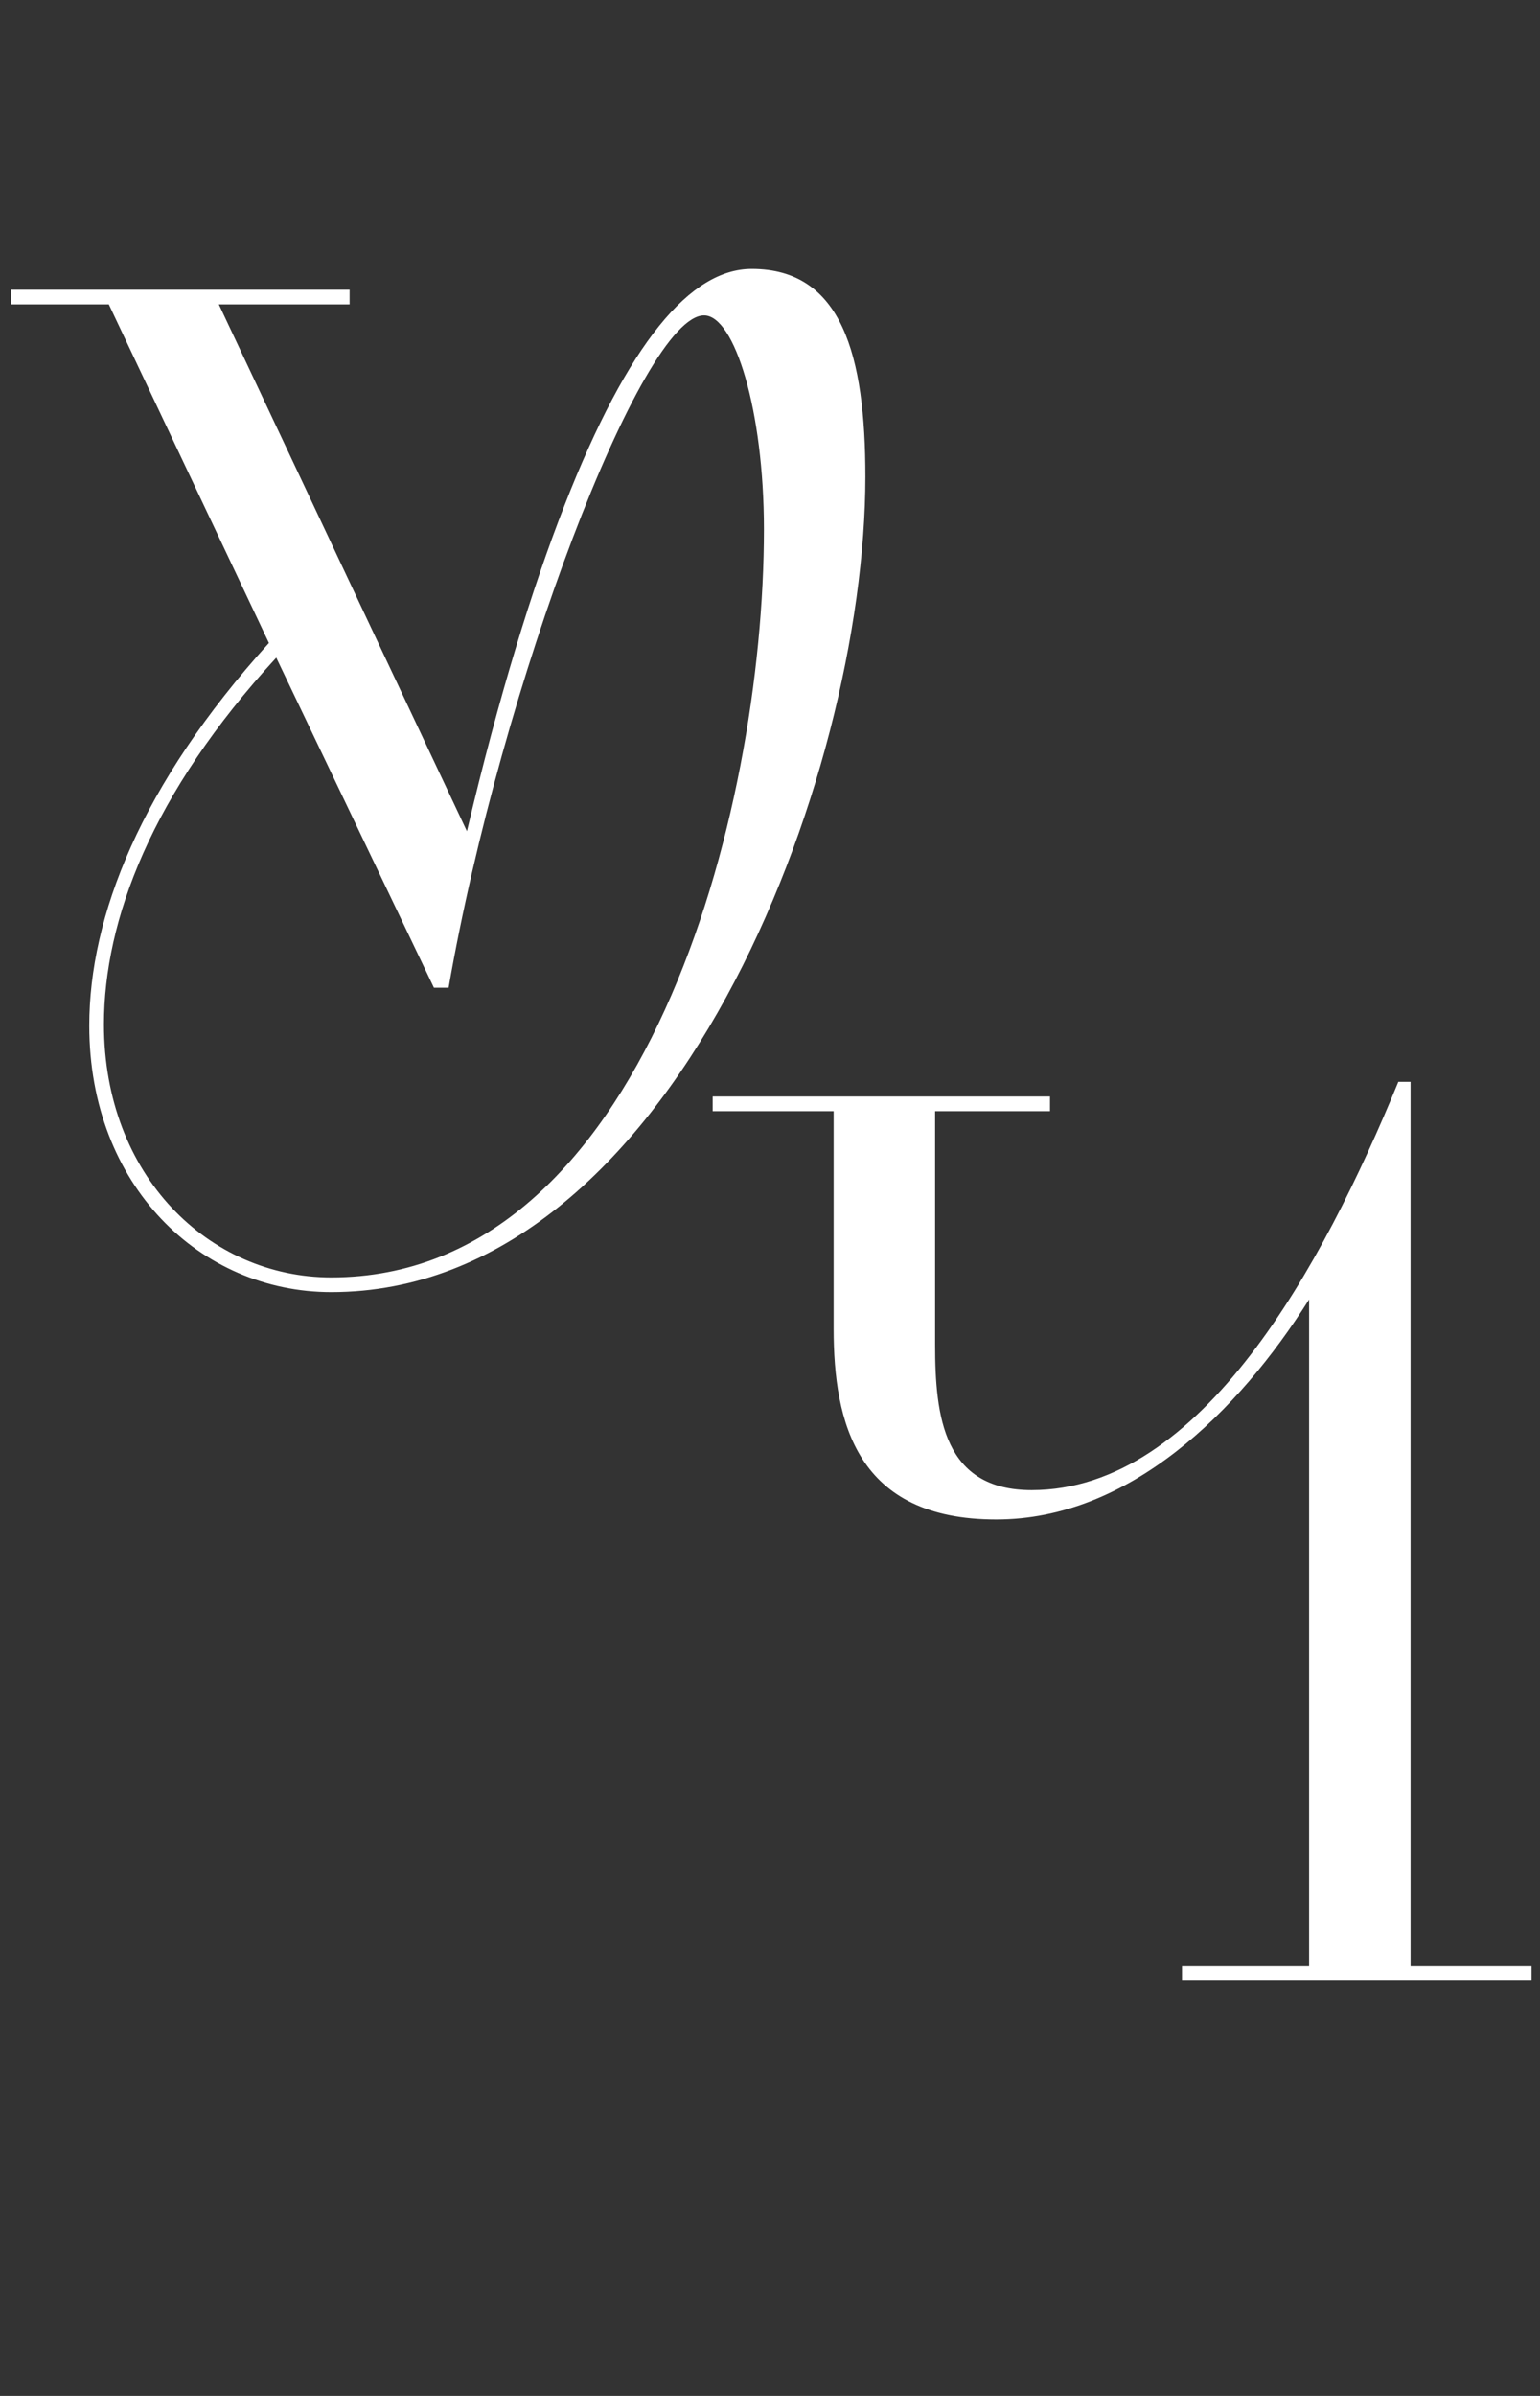
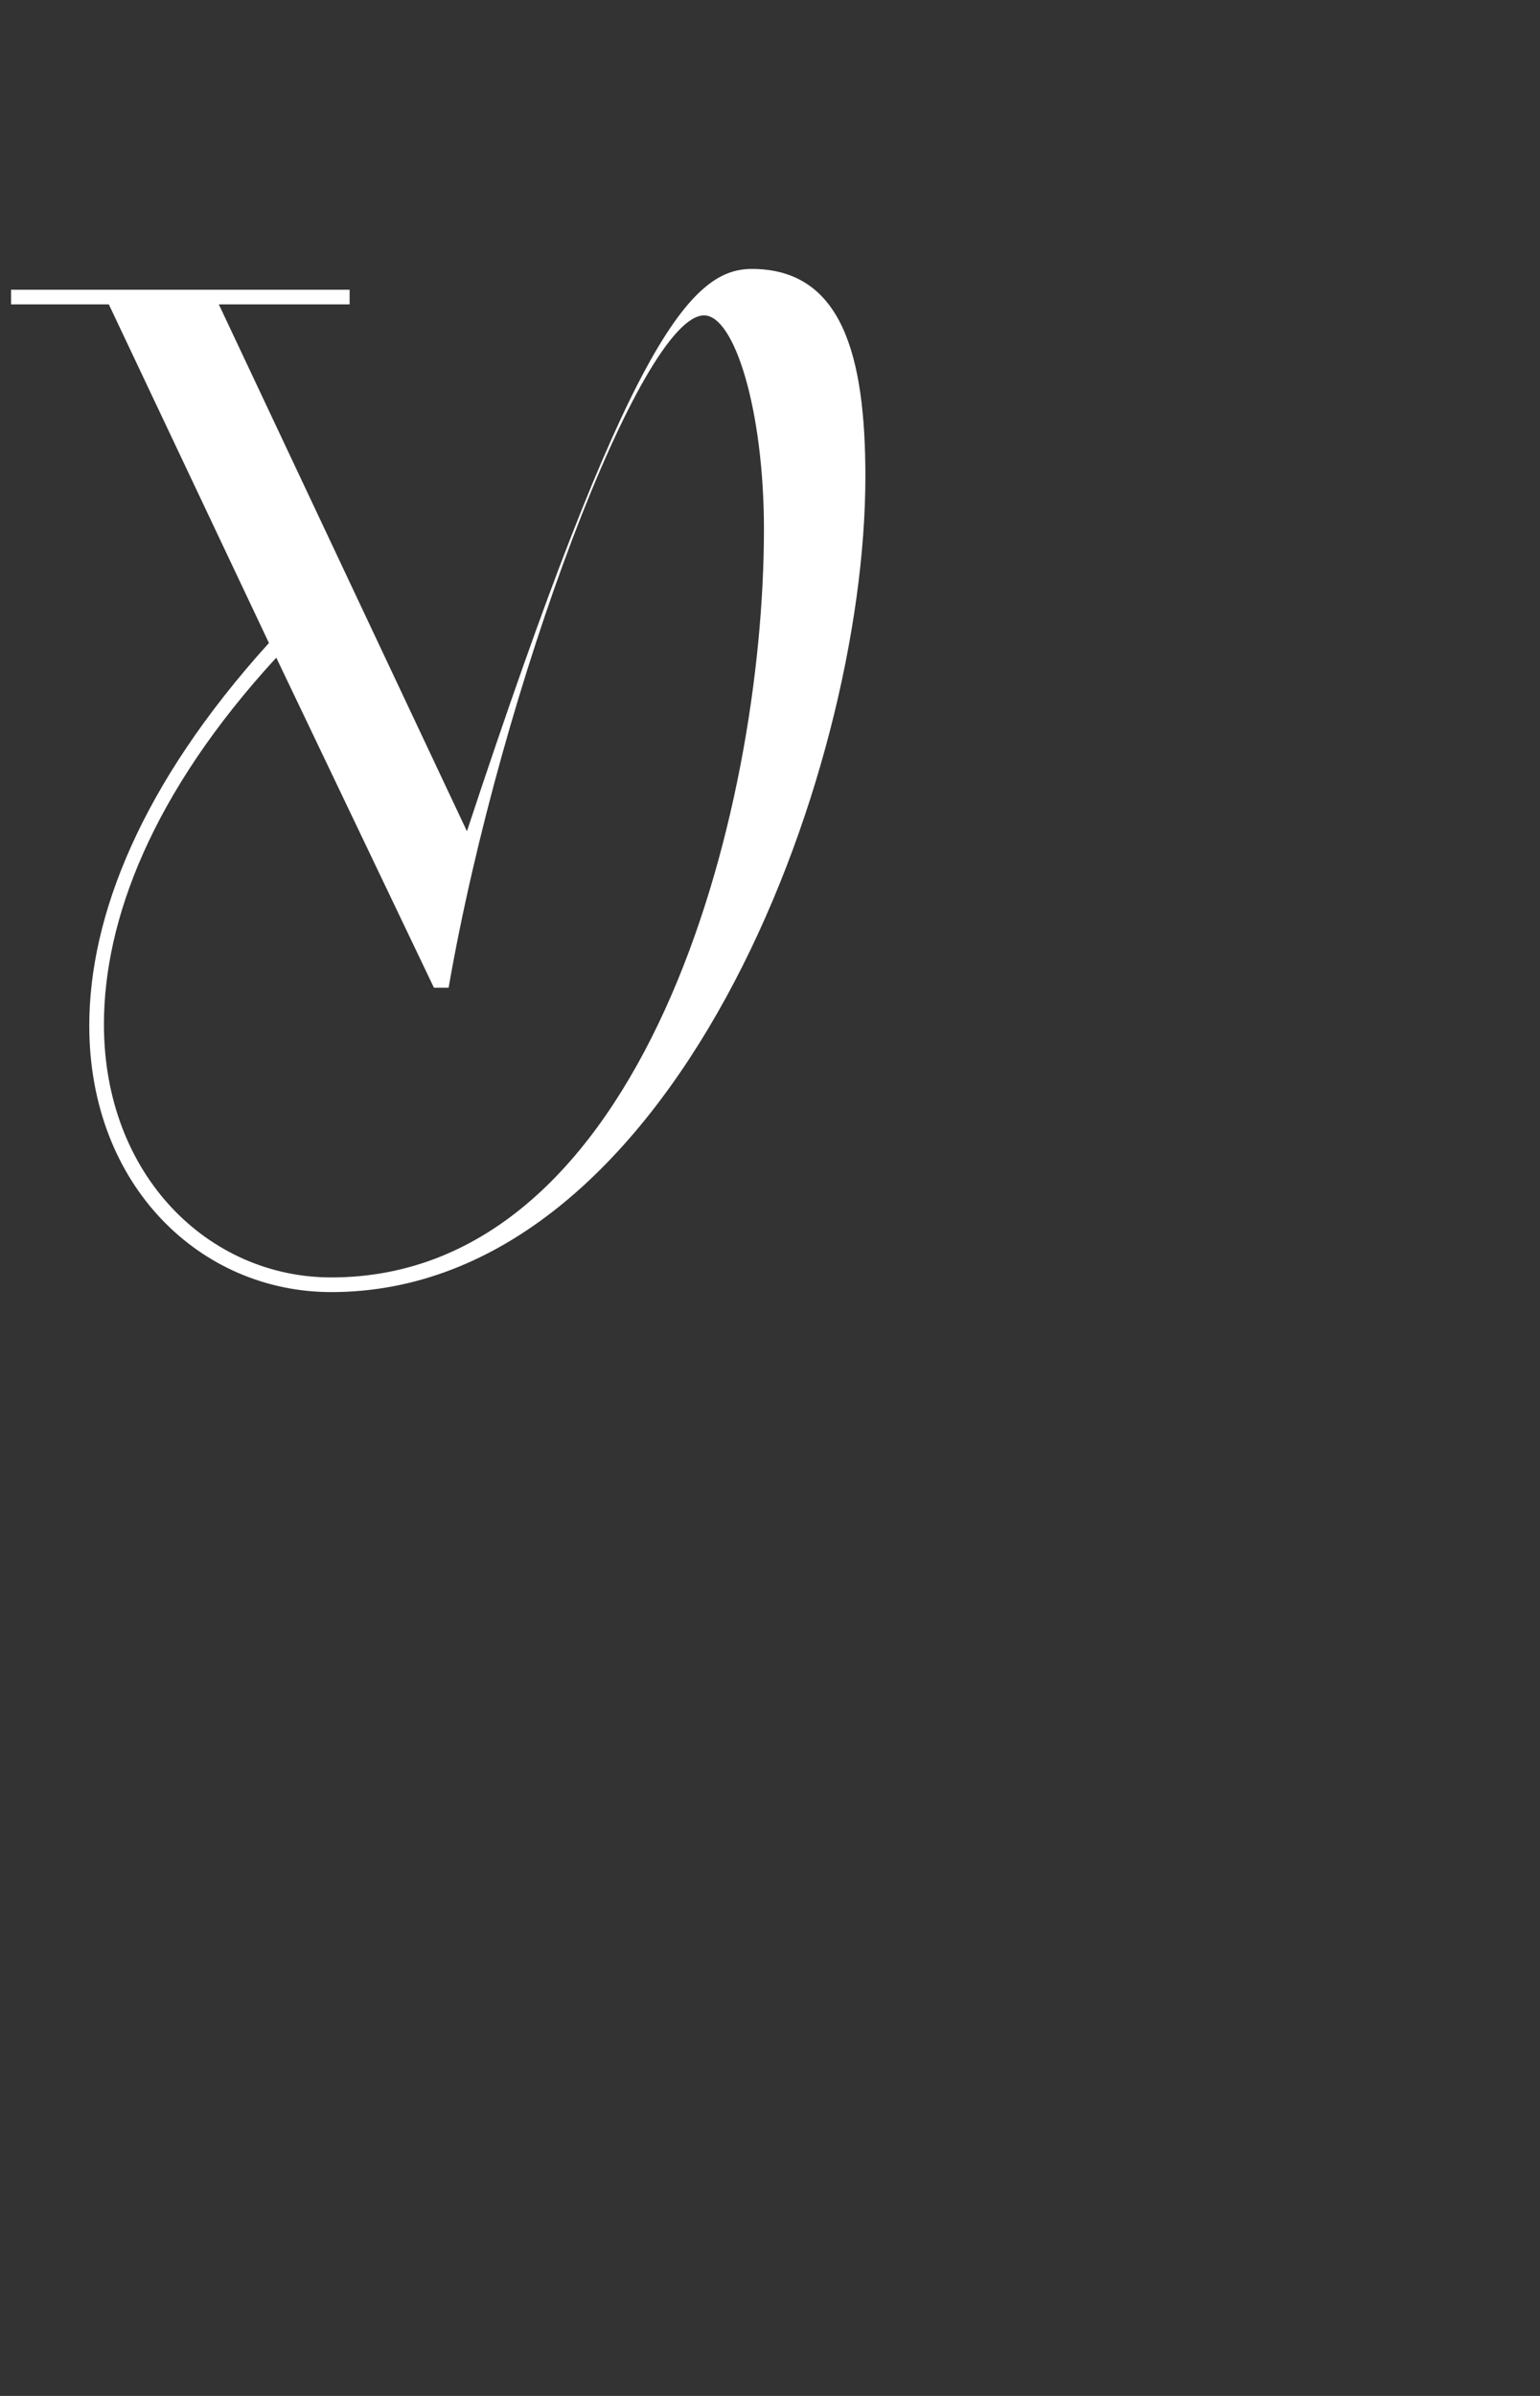
<svg xmlns="http://www.w3.org/2000/svg" width="63" height="98" viewBox="0 0 63 98" fill="none">
  <rect x="0" y="0" width="63" height="98" fill="#333333" stroke="none" />
-   <path d="M11.002 26.3L4.452 12.45H0.452V11.85H14.302V12.45H8.952L19.102 34C20.402 28.5 21.752 24.1 23.102 20.65C25.702 14 28.252 11 30.752 11C34.452 11 35.402 14.55 35.402 19.5C35.402 31.8 27.502 52.85 13.552 52.85C8.202 52.85 3.652 48.5 3.652 41.95C3.652 37.5 5.752 32.1 11.002 26.3ZM17.752 40.4L11.302 26.9C6.202 32.45 4.252 37.65 4.252 41.9C4.252 48.1 8.552 52.25 13.552 52.25C26.352 52.25 31.252 33.25 31.252 21.65C31.252 16.8 30.052 12.9 28.802 12.9C26.252 12.9 20.502 28.05 18.352 40.4H17.752Z" fill="white" />
-   <path d="M48.354 80.4H53.554V53.15C50.654 57.75 46.204 62.15 40.754 62.15C35.054 62.15 34.104 58.2 34.104 54.35V45.45H29.154V44.85H42.954V45.45H38.254V55C38.254 57.95 38.604 60.95 42.204 60.95C49.154 60.95 54.104 51.8 57.204 44.25H57.704V80.4H62.654V81H48.354V80.4Z" fill="white" />
+   <path d="M11.002 26.3L4.452 12.45H0.452V11.85H14.302V12.45H8.952L19.102 34C25.702 14 28.252 11 30.752 11C34.452 11 35.402 14.55 35.402 19.5C35.402 31.8 27.502 52.85 13.552 52.85C8.202 52.85 3.652 48.5 3.652 41.95C3.652 37.5 5.752 32.1 11.002 26.3ZM17.752 40.4L11.302 26.9C6.202 32.45 4.252 37.65 4.252 41.9C4.252 48.1 8.552 52.25 13.552 52.25C26.352 52.25 31.252 33.25 31.252 21.65C31.252 16.8 30.052 12.9 28.802 12.9C26.252 12.9 20.502 28.05 18.352 40.4H17.752Z" fill="white" />
</svg>